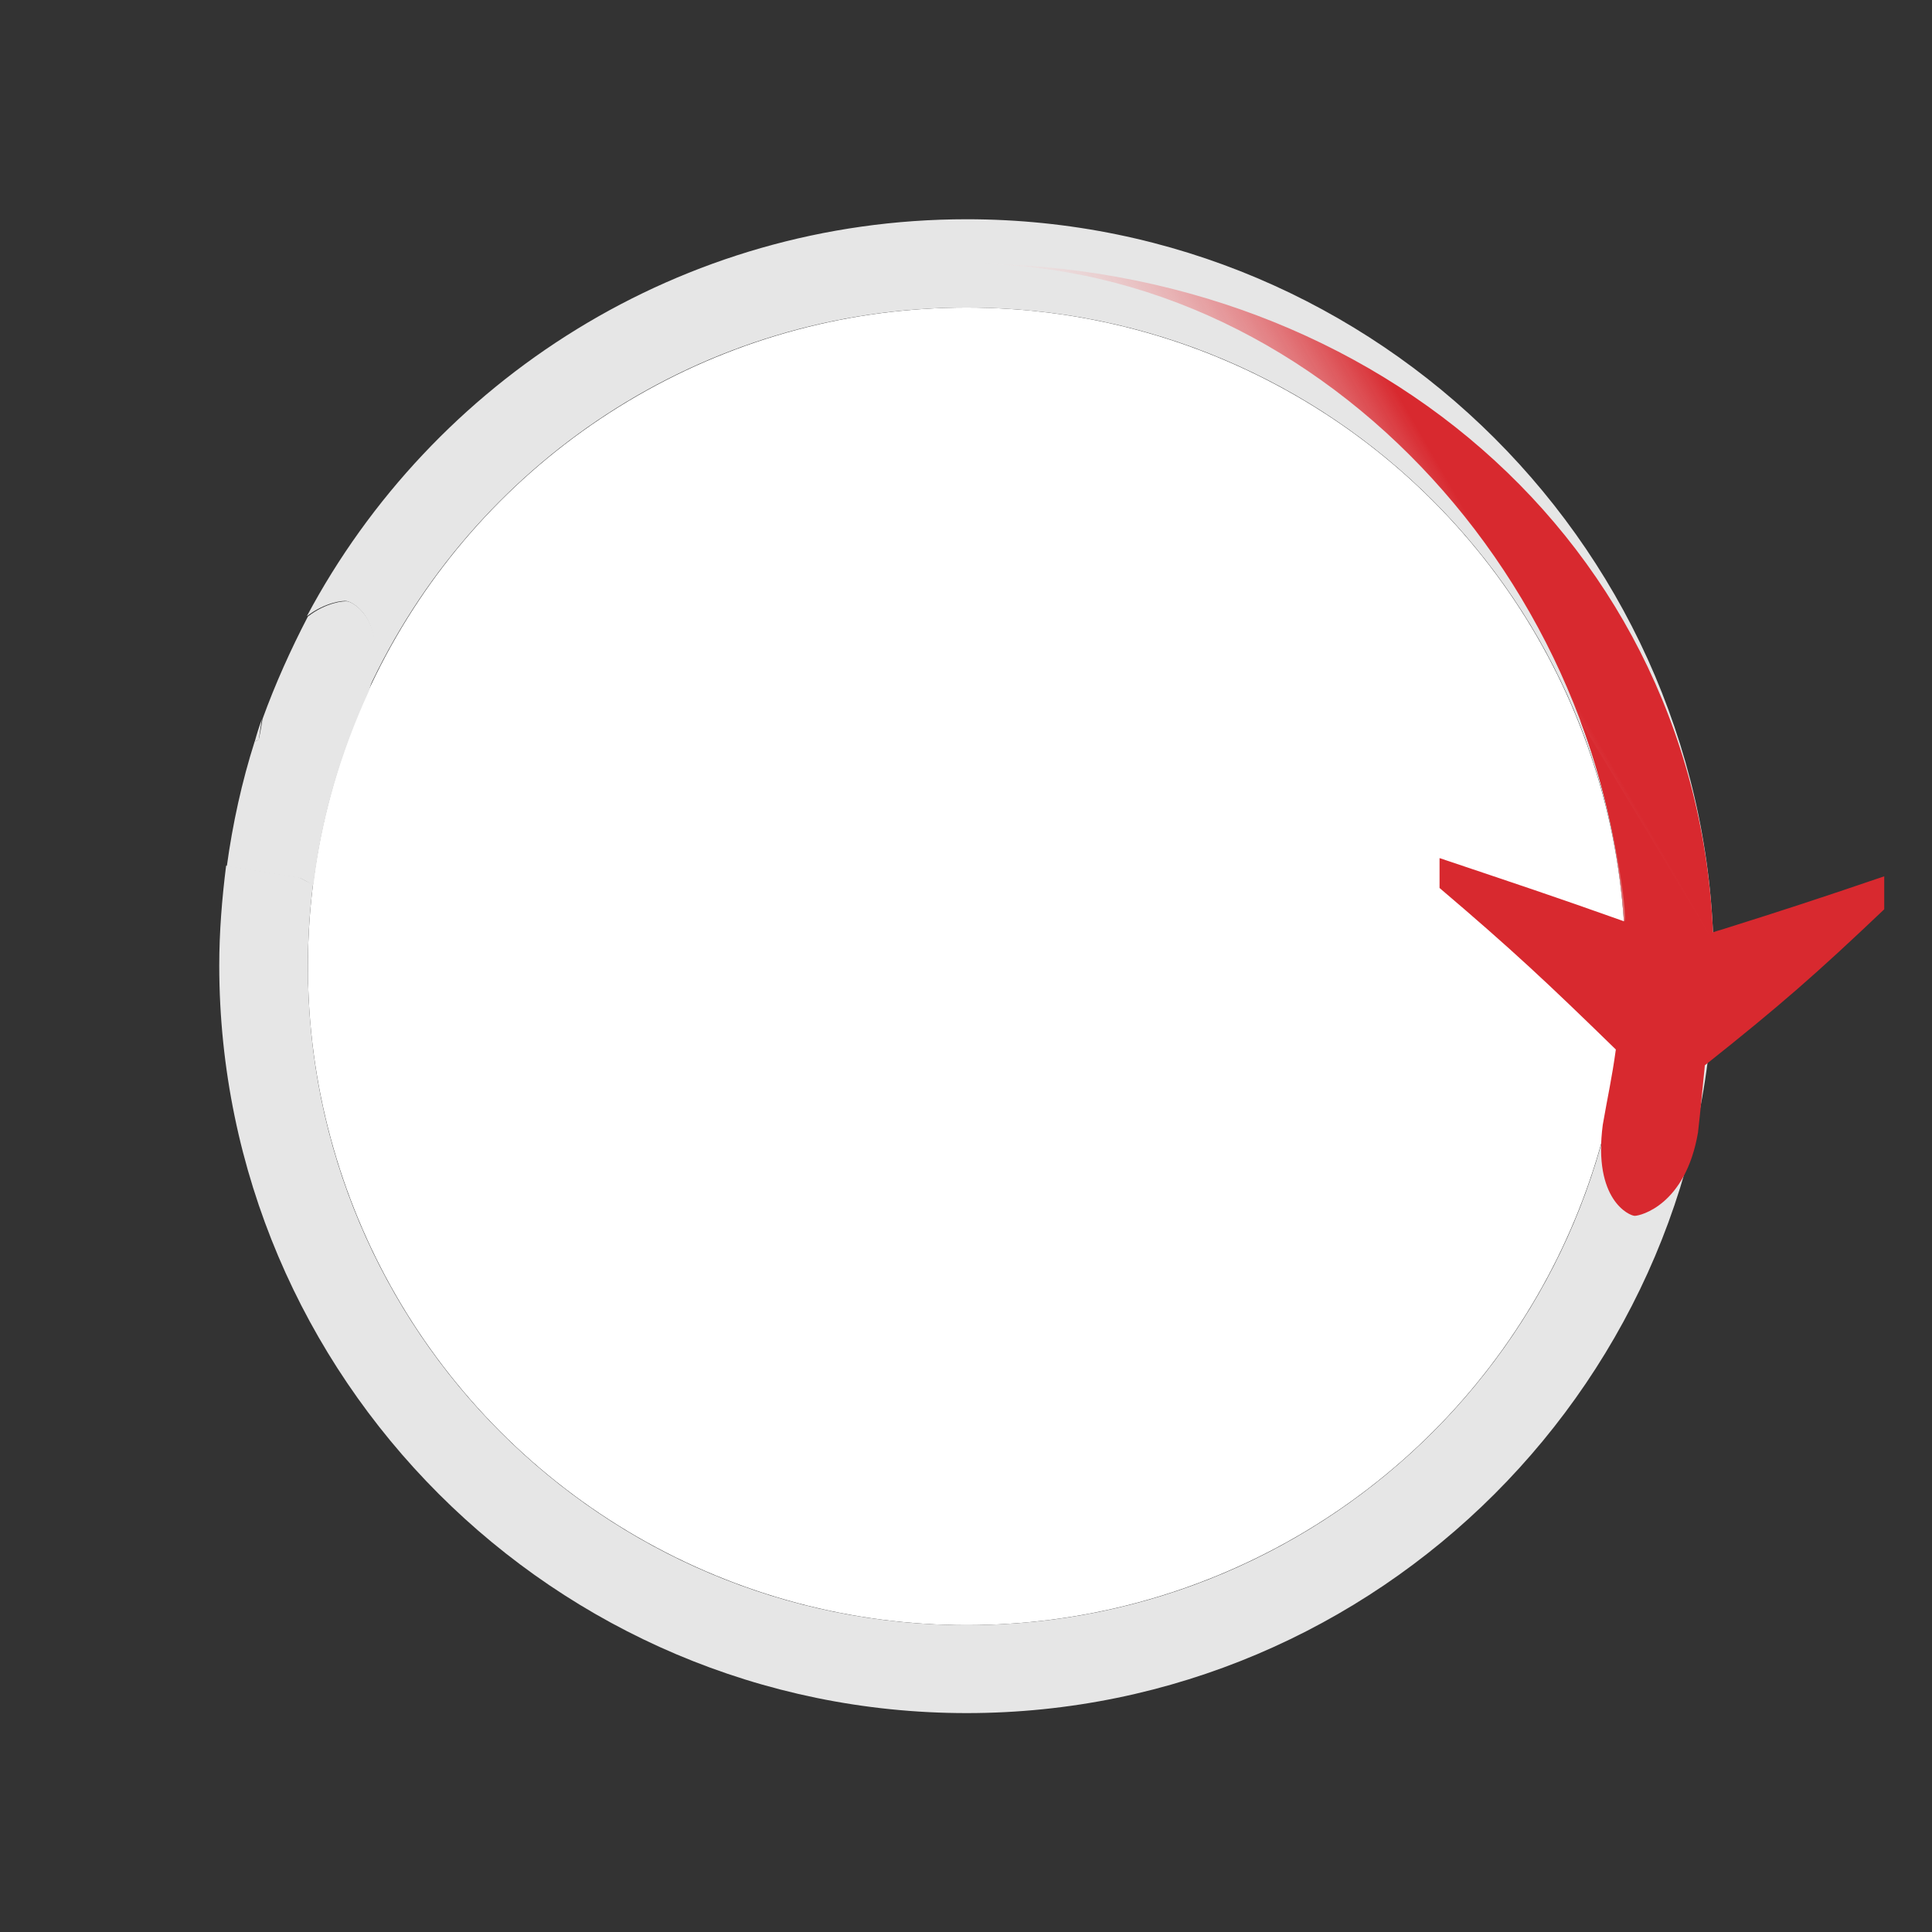
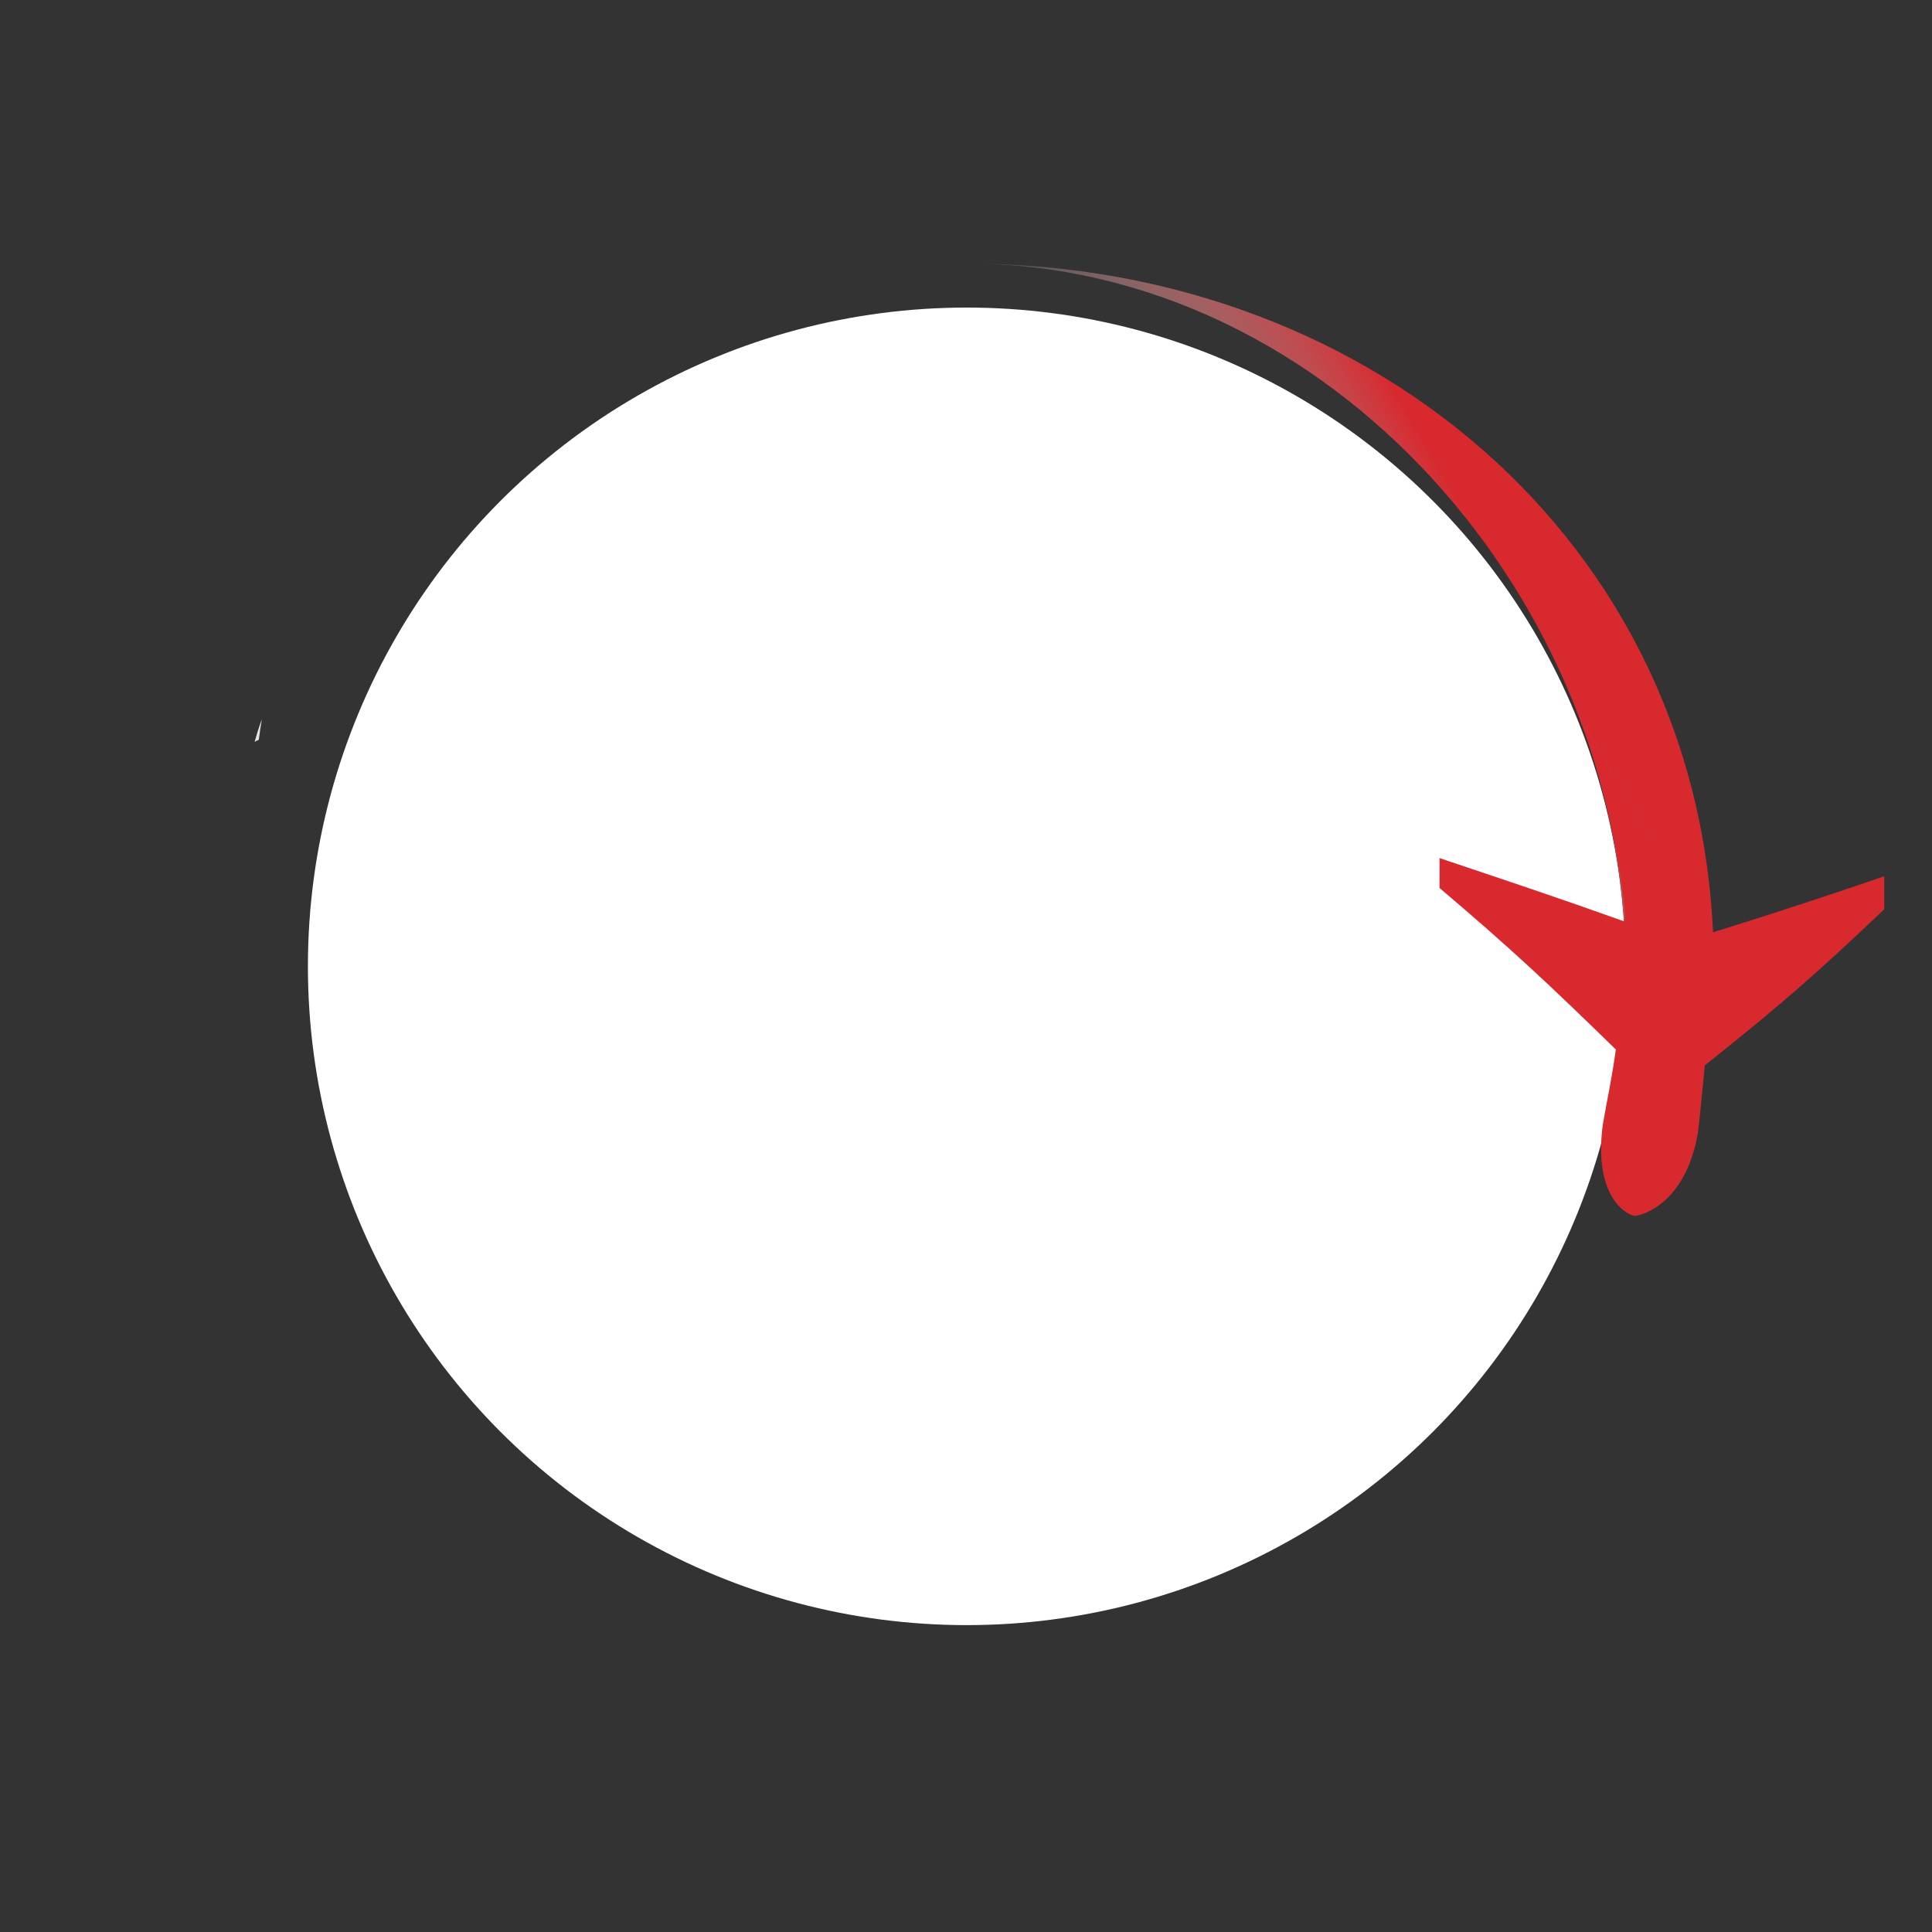
<svg xmlns="http://www.w3.org/2000/svg" version="1.1" id="Layer_1" x="0px" y="0px" viewBox="24.5 24.5 562.2 562.2" enable-background="new 24.5 24.5 562.2 562.2" xml:space="preserve">
  <rect x="24.5" y="24.5" width="562.2" height="562.2" fill="#333333" stroke="none" />
  <g>
    <circle fill="#FFFFFF" cx="305.8" cy="305.7" r="191.7" />
    <g>
-       <path fill="#E6E6E6" d="M305.8,88.3c-83.1,0-155.4,46.8-192,115.5c5.4-4.1,10.6-4.6,11.6-4.4c2,0.3,12.5,6.1,6.1,26.2    C161.9,159.6,228.4,114,305.8,114c106,0,191.7,85.7,191.7,191.7s-85.7,191.7-191.7,191.7s-191.7-85.7-191.7-191.7    c0-8.1,0.5-16.1,1.5-23.9c-1.4-0.6-2.6-1.2-4-2l-21.3-3.4c-1.2,9.5-2,19.3-2,29.1C88.4,425.4,186,523,305.8,523    s217.4-97.6,217.4-217.4S425.6,88.3,305.8,88.3z" />
      <path fill="#E6E6E6" d="M100.7,233.8c-0.8,2.1-1.5,4.4-2.1,6.6c0.5-0.3,0.8-0.5,1.2-0.6C100.1,237.5,100.4,235.6,100.7,233.8z" />
-       <path fill="#E6E6E6" d="M115.7,282c2.4-19.9,8-38.7,16.1-56.3c6.3-20-4.3-25.9-6.1-26.2c-1.1-0.2-6.3,0.3-11.6,4.4    c-5,9.6-9.5,19.6-13.2,29.8c-0.3,1.8-0.6,3.7-1.1,6c-0.5,0.3-0.8,0.5-1.2,0.6c-3.7,11.6-6.4,23.9-8.1,36.3l21.3,3.4    C113.1,280.6,114.3,281.4,115.7,282z" />
    </g>
    <linearGradient id="SVGID_1_" gradientUnits="userSpaceOnUse" x1="40.856" y1="478.128" x2="147.742" y2="416.418" gradientTransform="matrix(3.221 0 0 3.221 0 -1172.697)">
      <stop offset="0" style="stop-color:#FFFFFF;stop-opacity:0" />
      <stop offset="0.7" style="stop-color:#FFFFFF;stop-opacity:0" />
      <stop offset="0.94" style="stop-color:#D8292F" />
      <stop offset="1" style="stop-color:#D8292F" />
    </linearGradient>
    <path fill="url(#SVGID_1_)" d="M305.8,101.2c105.7,0,191.7,98.7,191.7,204.6c8.4-2.6,17.7-2.3,25.7,1.2v-1.2   C523.3,185.9,425.6,101.2,305.8,101.2" />
  </g>
  <g>
    <path fill="#D8292F" d="M484.4,234.3c9.9,25.4,14.1,58.8,12.7,58.3c-20.5-7.3-31.7-11-53.7-18.4c0,3.5,0,5.2,0,8.7   c21.3,18.1,31.5,27.7,51.3,47c-1.2,8.7-2.3,13.2-3.8,21.9c-2.9,21.9,7.8,26.5,9.3,26.5c1.7,0,14.8-3.2,18.4-24.2   c0.9-7.8,1.2-11.9,2-19.6c21.9-17.4,32.3-26.5,52.2-45.4c0-3.8,0-5.8,0-9.6c-18.8,6.4-28.5,9.6-47.6,15.6c-0.2,0-3.4,1.1-3.5,1.1" />
  </g>
</svg>